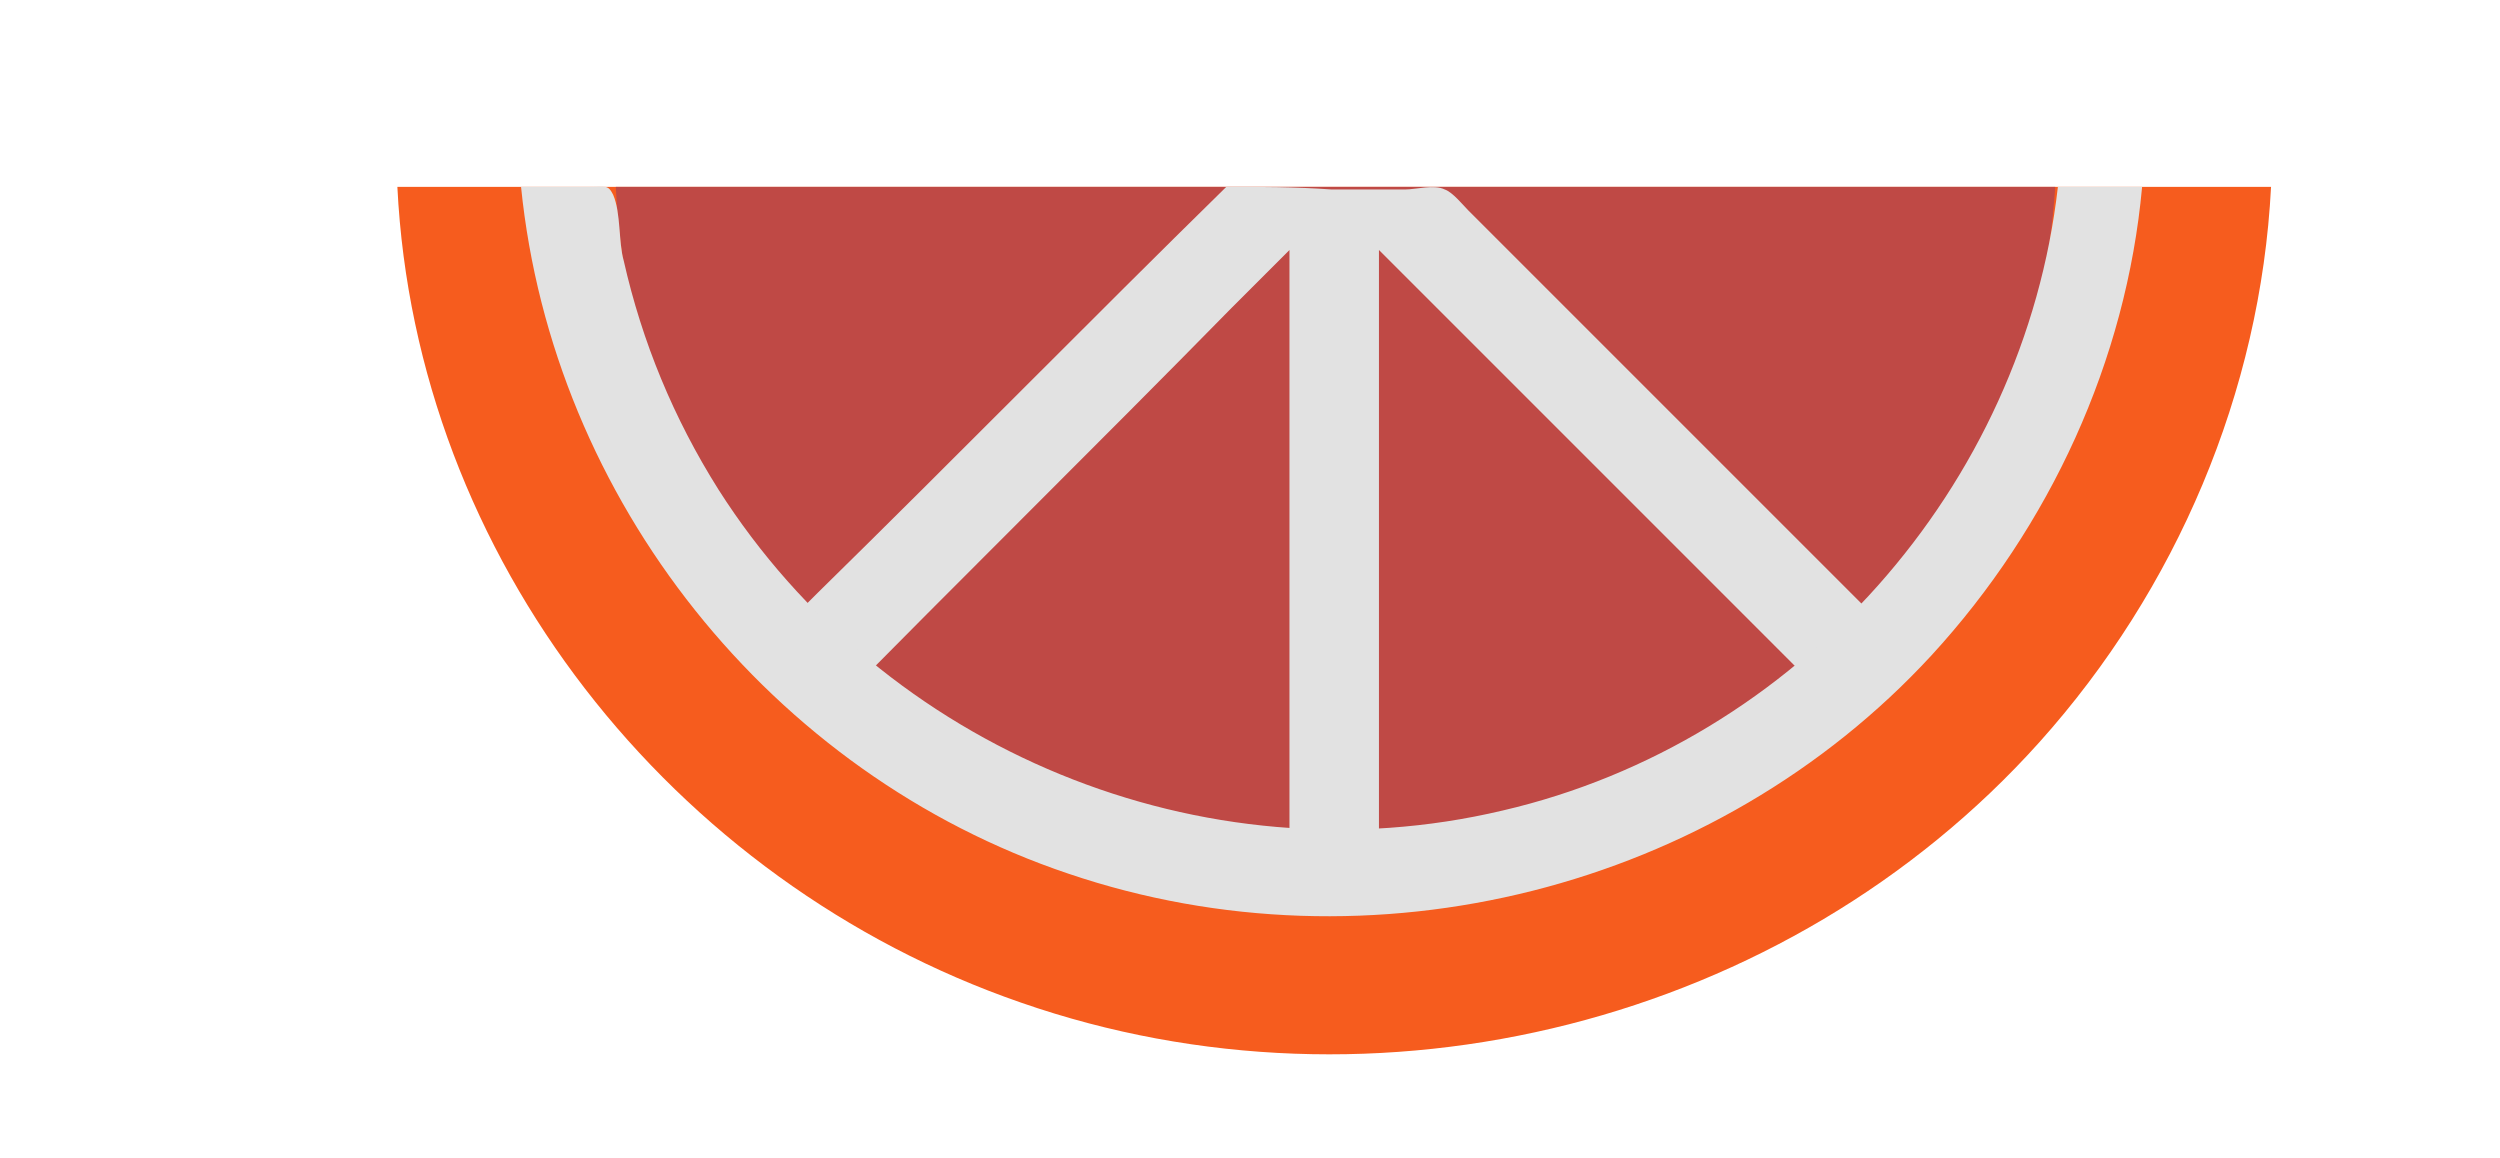
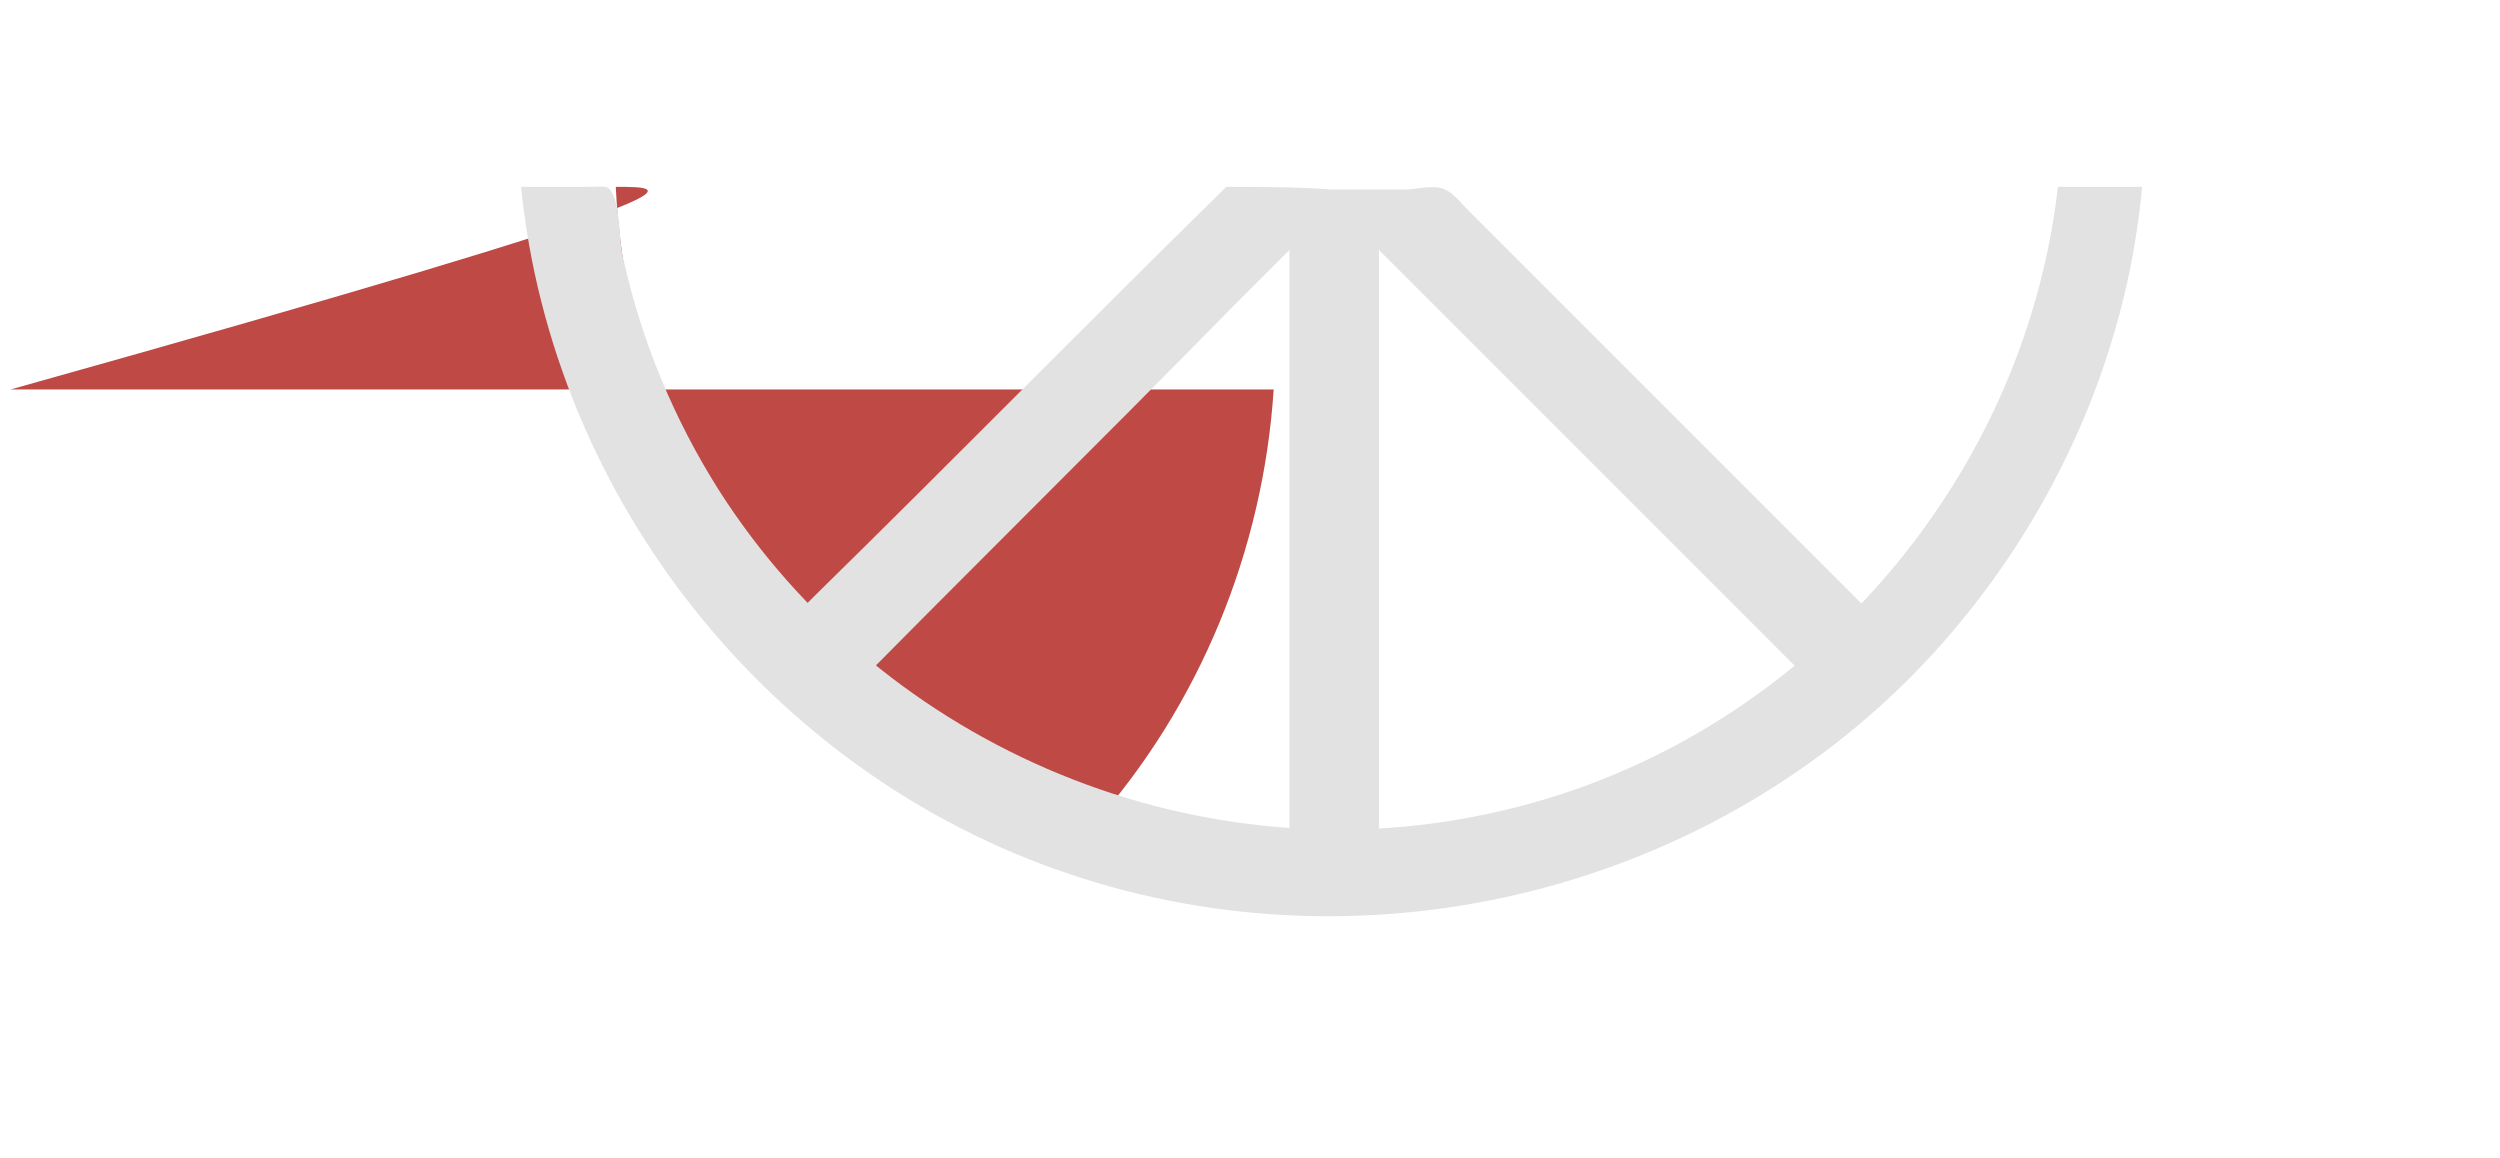
<svg xmlns="http://www.w3.org/2000/svg" version="1.1" id="Layer_5_copy" x="0px" y="0px" viewBox="0 0 95 44" style="enable-background:new 0 0 95 44;" xml:space="preserve">
  <style type="text/css">
	.st0{fill:#F65C1E;}
	.st1{fill:#BF4945;}
	.st2{fill:#E2E2E2;}
</style>
  <g>
-     <path class="st0" d="M15.1,7.1c0.7,14.1,10.4,26.4,23.7,31c13.5,4.7,29.1,0.8,38.7-9.9c5.2-5.8,8.4-13.3,8.8-21.1c-2.3,0-4.7,0-7,0   c-5.7,0-11.4,0-17,0c-6.8,0-13.7,0-20.5,0c-5.9,0-11.9,0-17.8,0c-2.9,0-5.8,0-8.6,0H15.1z" />
-     <path class="st1" d="M23.4,7.1c0.5,10.9,7.8,20.6,18.1,24.3c10.4,3.7,22.4,0.6,29.7-7.7c4.1-4.6,6.5-10.5,6.9-16.6   c-6.2,0-12.3,0-18.5,0c-9.8,0-19.6,0-29.5,0C27.9,7.1,25.6,7.1,23.4,7.1z" />
+     <path class="st1" d="M23.4,7.1c0.5,10.9,7.8,20.6,18.1,24.3c4.1-4.6,6.5-10.5,6.9-16.6   c-6.2,0-12.3,0-18.5,0c-9.8,0-19.6,0-29.5,0C27.9,7.1,25.6,7.1,23.4,7.1z" />
    <path class="st2" d="M46.6,7.1c-5.2,5.1-10.3,10.3-15.5,15.4c-0.7,0.7-1.5,1.5-2.2,2.2c0.8,0.8,1.7,1.7,2.5,2.5   c5.1-5.2,10.3-10.3,15.4-15.5c0.7-0.7,1.5-1.5,2.2-2.2c0,7.7,0,15.5,0,23.2c0,0.4-0.1,1.1,0,1.5c0.1,0.4,0.1,0.3,0.8,0.3   c0.4,0,2.4,0.3,2.6,0c0.1-0.1,0-0.7,0-0.9c0-4.3,0-8.6,0-12.8c0-3.8,0-7.5,0-11.3c5.2,5.2,10.3,10.3,15.5,15.5   c0.7,0.7,1.5,1.5,2.2,2.2c0.4-0.4,0.8-0.9,1.3-1.3c0.2-0.2,1.1-0.9,1.1-1.2c0-0.2-0.9-0.9-1.1-1.1c-2-2-4-4-6-6   c-2.4-2.4-4.8-4.8-7.2-7.2c-0.8-0.8-1.6-1.6-2.4-2.4c-0.2-0.2-0.6-0.7-0.9-0.8c-0.4-0.2-1.1,0-1.5,0c-0.9,0-1.9,0-2.8,0   C49.2,7.1,47.9,7.1,46.6,7.1z" />
    <path class="st2" d="M78.2,7.1c-1.3,11.4-9.9,21.1-21.1,23.7c-11.4,2.7-23.5-2.3-29.8-12.2c-1.7-2.7-2.9-5.6-3.6-8.7   c-0.2-0.7-0.1-1.8-0.4-2.5C23.1,7,23,7.1,22.4,7.1c-0.9,0-1.8,0-2.6,0C21,19,29.3,29.4,40.6,33.2c11.5,3.9,24.6,0.6,32.8-8.3   c4.5-4.9,7.4-11.2,8-17.8C81.1,7.1,78.2,7.1,78.2,7.1z" />
  </g>
</svg>